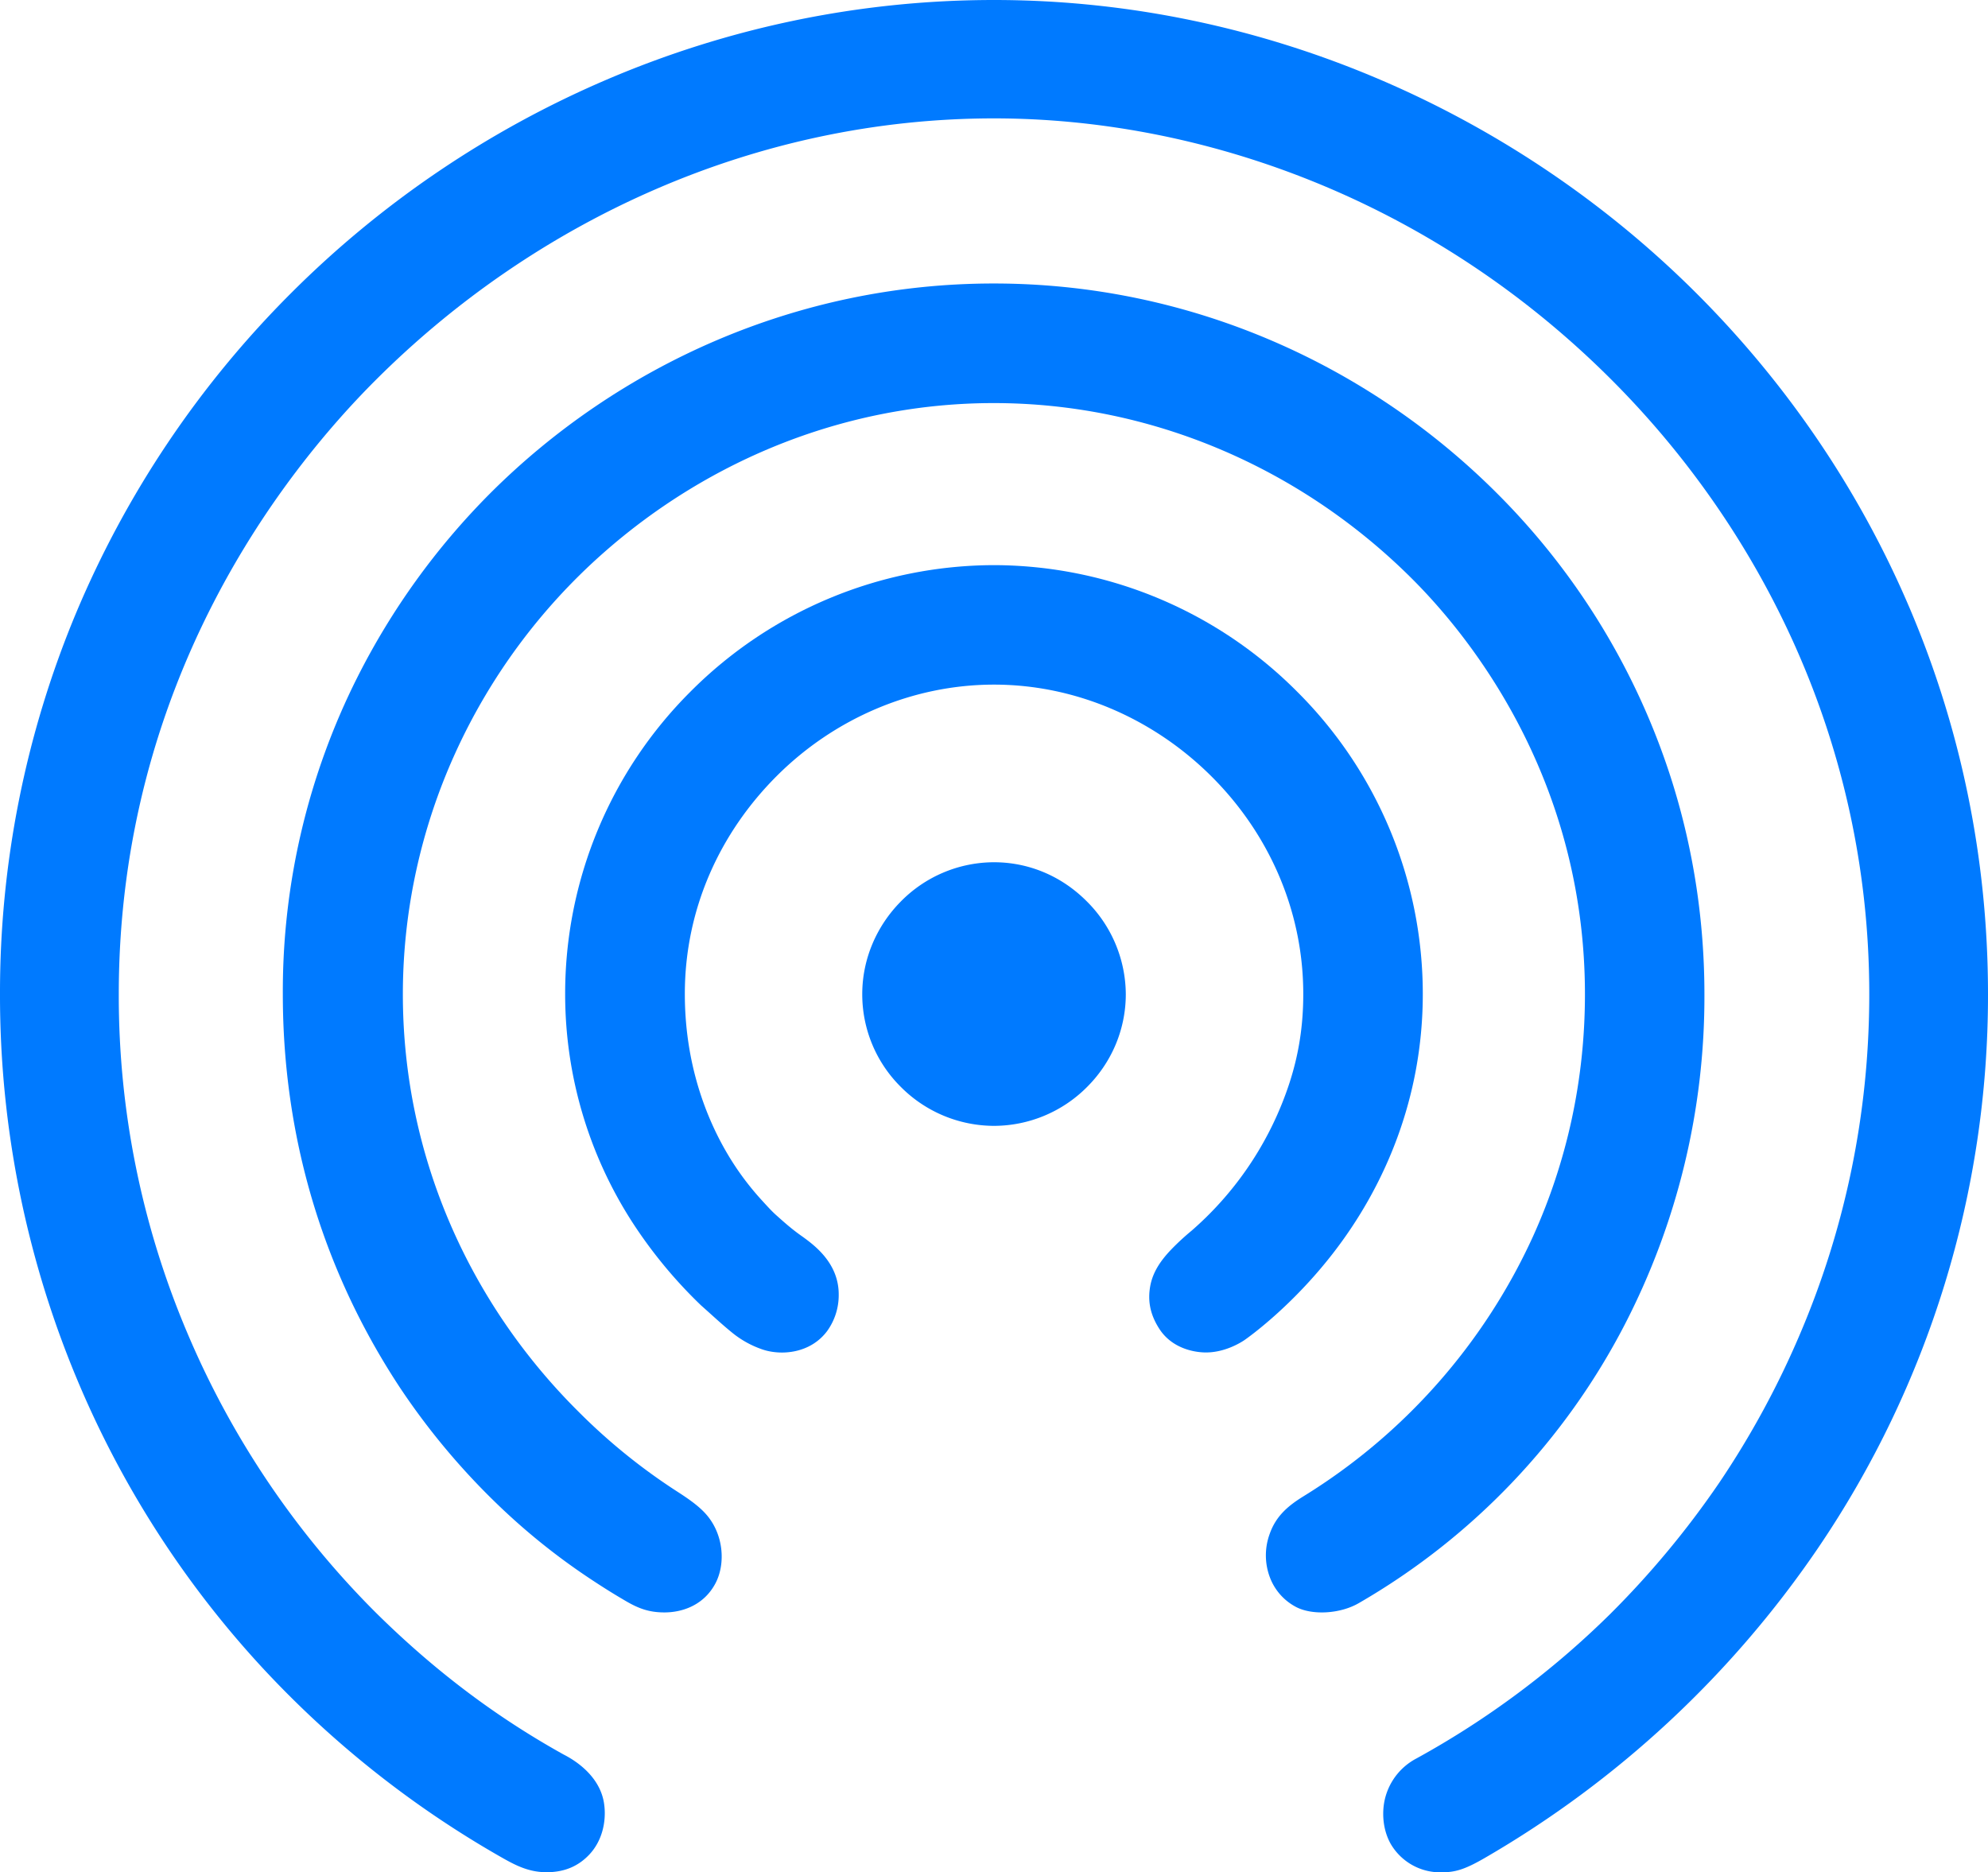
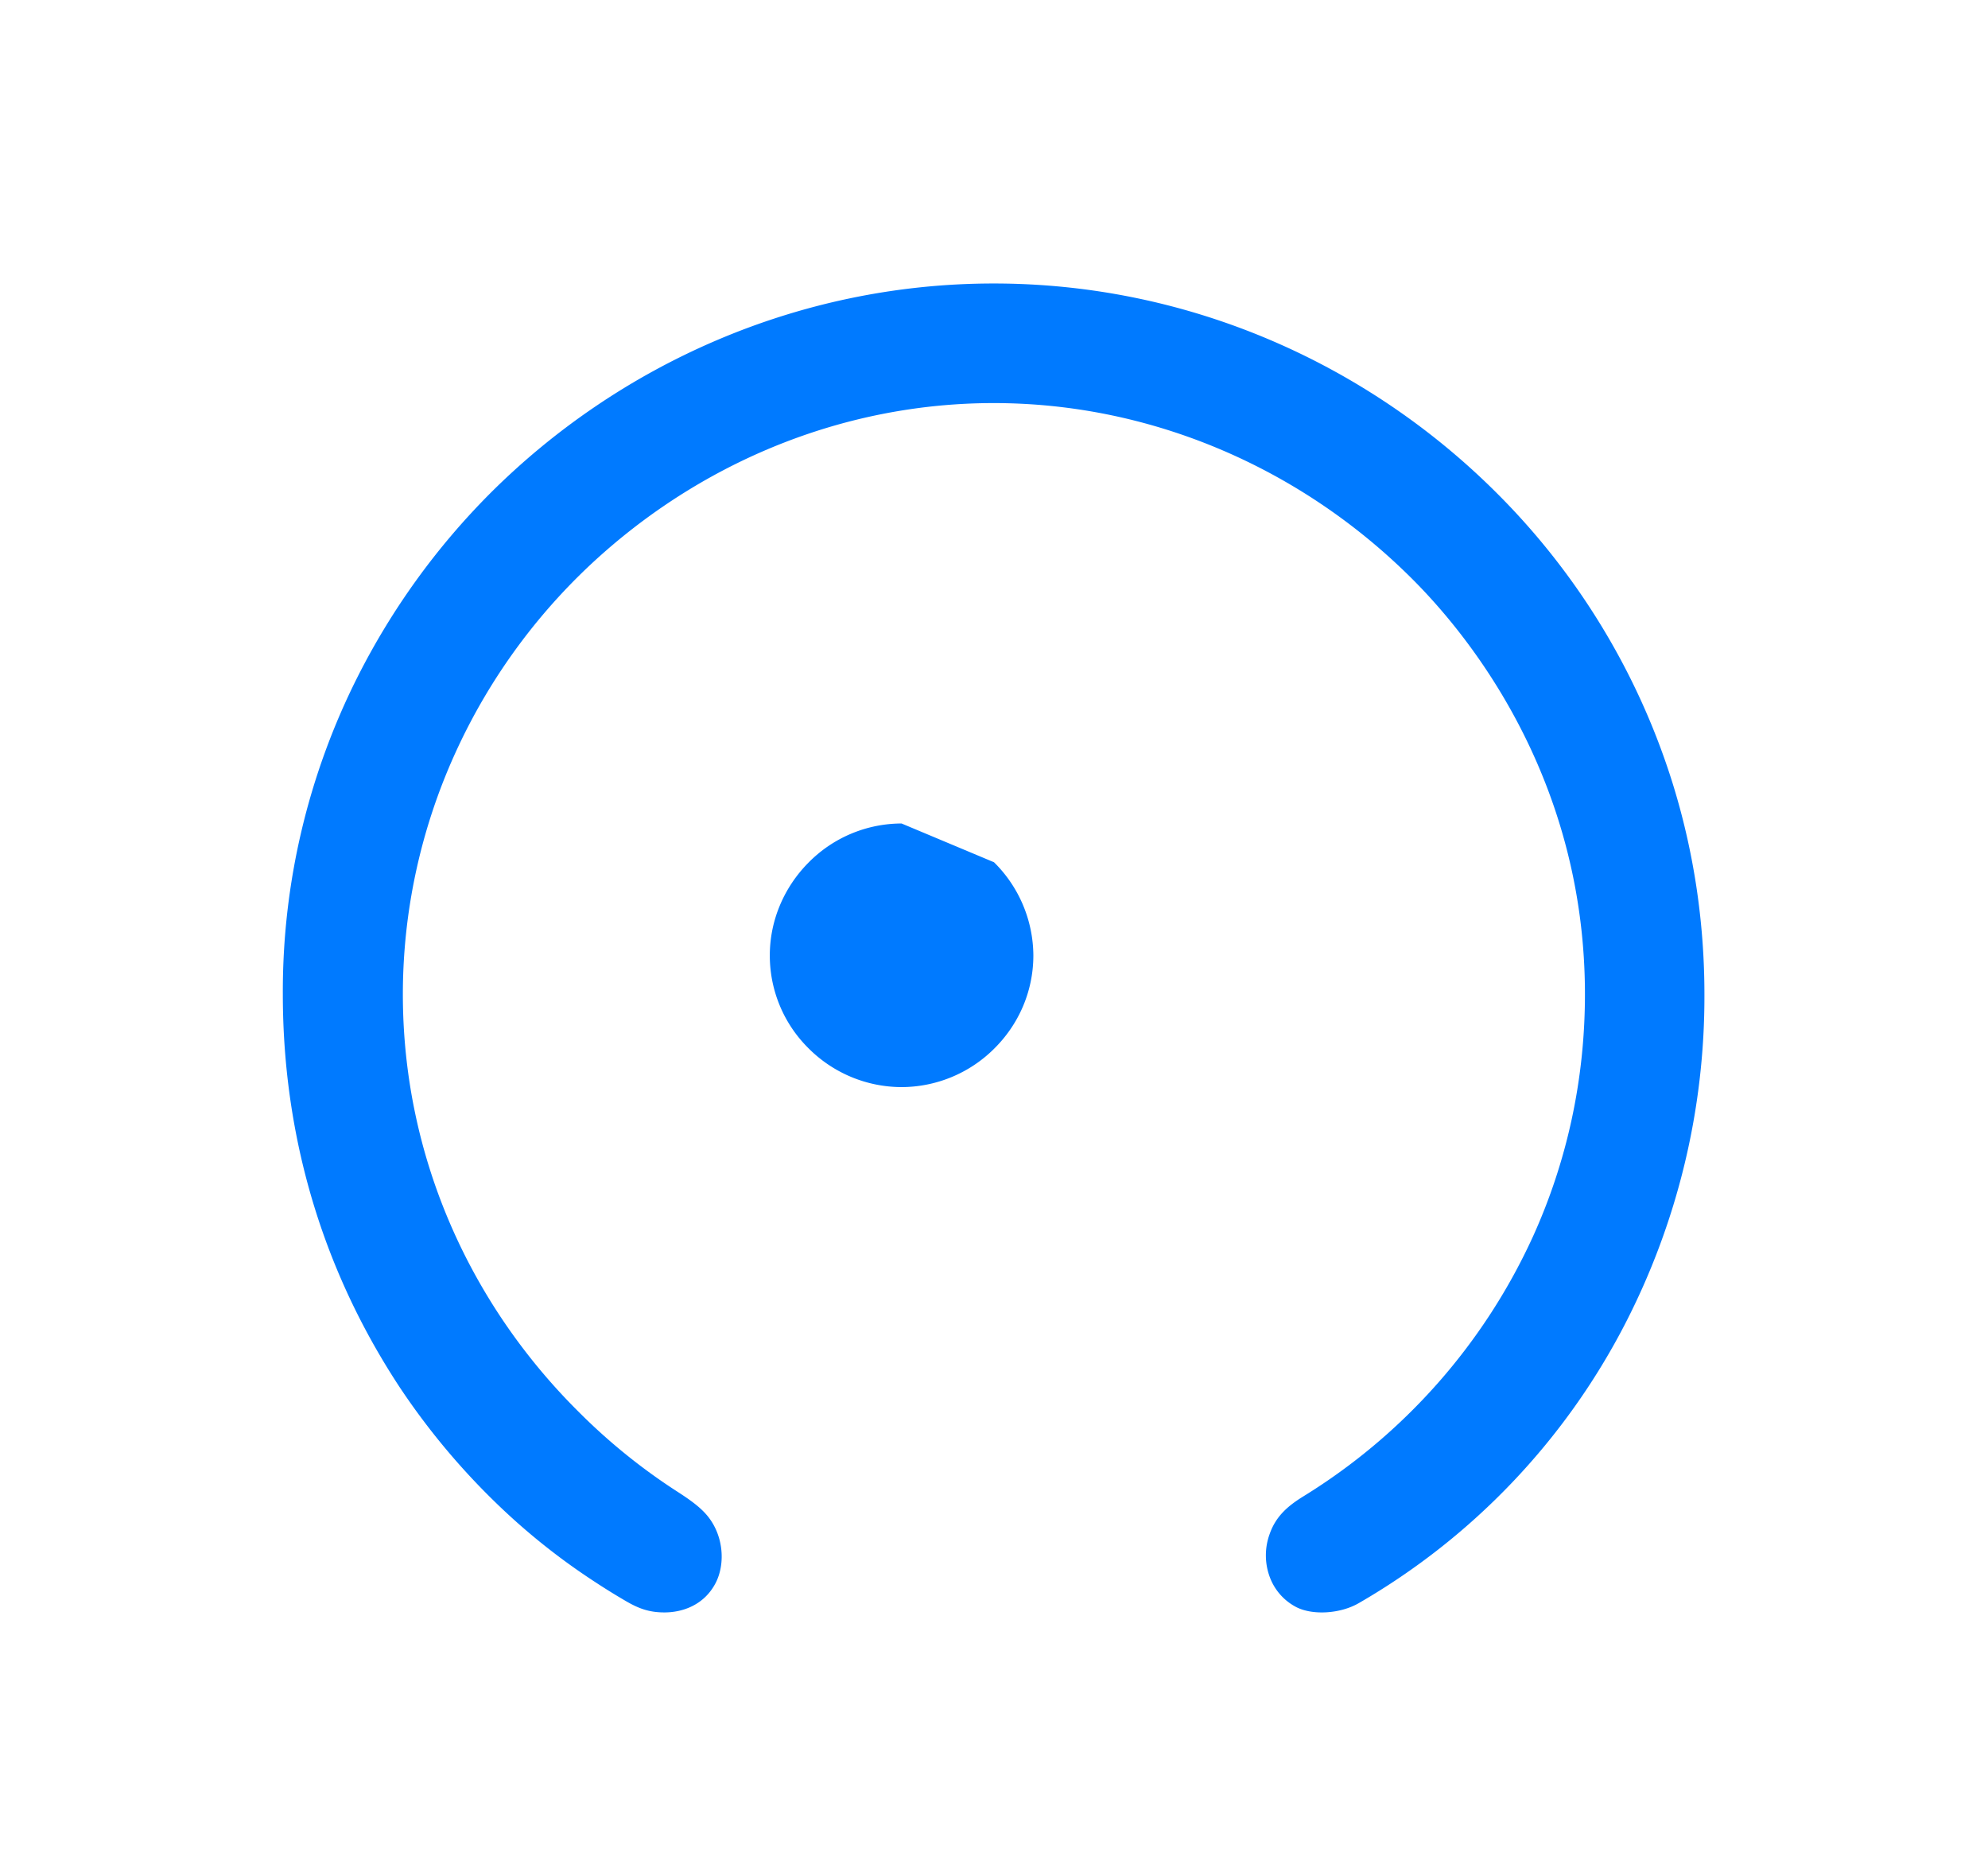
<svg xmlns="http://www.w3.org/2000/svg" version="1.1" viewBox="0 0 397 373.88">
-   <path d="M198.5 172.18c6.72 0 13.31 2.6 18.46 7.74a26.35 26.35 0 0 1 7.86 18.6c0 7.27-3 13.85-7.8 18.6a26.27 26.27 0 0 1-18.52 7.7 26.32 26.32 0 0 1-18.61-7.78 26.02 26.02 0 0 1-7.7-18.53c0-7.07 2.92-13.65 7.67-18.46a26.15 26.15 0 0 1 18.64-7.87Z" fill="#007aff" />
-   <path d="M198.5 112.85a85.79 85.79 0 0 0-60.63 25.28 85.12 85.12 0 0 0-25.01 60.36 84 84 0 0 0 13.47 45.66A93.57 93.57 0 0 0 140 260.67c2.03 1.79 4 3.65 6.09 5.35a19.51 19.51 0 0 0 6.2 3.46c3.76 1.26 9.56.79 12.9-3.7a12.23 12.23 0 0 0 2.3-7.16c.07-6.41-4.9-10.02-7.53-11.89-2-1.42-3.44-2.73-4.98-4.1-1-.9-1.87-1.89-2.8-2.9a55.42 55.42 0 0 1-5.82-7.55c-4.16-6.48-9.6-17.95-9.6-33.7 0-17.14 7.13-32.3 18.34-43.51 11.5-11.5 27.13-18.26 43.4-18.26 16.5 0 31.9 6.94 43.2 18.1 11.32 11.16 18.56 26.57 18.56 43.68 0 7.6-1.3 14-3.6 20.19a66.41 66.41 0 0 1-18.72 27.09 49.33 49.33 0 0 0-4 3.69c-2.26 2.35-3.8 4.7-4.27 7.53-.4 2.44-.2 5.22 1.87 8.4 2.38 3.66 6.44 4.57 8.83 4.67 4.04.17 7.43-1.98 8.1-2.43 1.07-.73 9.52-6.81 17.64-17.25 10.27-13.2 18.02-30.9 18.02-51.9a85.16 85.16 0 0 0-25.08-60.35 85.66 85.66 0 0 0-60.56-25.28Z" fill="#007aff" />
+   <path d="M198.5 172.18a26.35 26.35 0 0 1 7.86 18.6c0 7.27-3 13.85-7.8 18.6a26.27 26.27 0 0 1-18.52 7.7 26.32 26.32 0 0 1-18.61-7.78 26.02 26.02 0 0 1-7.7-18.53c0-7.07 2.92-13.65 7.67-18.46a26.15 26.15 0 0 1 18.64-7.87Z" fill="#007aff" />
  <path d="M198.45 56.61c-39.2 0-74.97 16.31-100.63 41.97a143.44 143.44 0 0 0-26.44 36.64 139.48 139.48 0 0 0-14.9 63.33c0 22.62 5.08 50.76 23.4 78.56a140.5 140.5 0 0 0 19.27 23.1 130.76 130.76 0 0 0 19.6 15.64c2.4 1.58 4.54 2.88 6.4 3.96 2.42 1.39 4.45 2.15 7.42 2.17 3.7.03 8-1.45 10.3-5.8 2.12-4.02 1.62-10.1-2.11-14.07-1.47-1.57-3.4-2.9-5.7-4.38a118.48 118.48 0 0 1-19.65-15.95C94 260.47 80.45 231.12 80.45 198.55c0-16.63 3.6-33.05 10.44-48.11a119.03 119.03 0 0 1 29.6-40.02c21.37-18.86 48.86-29.93 77.96-29.93 31.25 0 61.27 12.82 83.62 35.17 14.14 14.15 34.44 42.5 34.44 82.89 0 17.3-3.7 33.61-10.35 48.3a118.94 118.94 0 0 1-45.84 51.93c-2.91 1.8-5.47 3.83-6.76 7.51a12.45 12.45 0 0 0 .1 8.86 11.09 11.09 0 0 0 5.17 5.75c3.22 1.68 8.8 1.4 12.56-.8a136.8 136.8 0 0 0 53.08-55.62 142.5 142.5 0 0 0 15.9-65.93c0-14.71-2.22-28.88-6.37-42.2a141.32 141.32 0 0 0-35.05-57.84c-25.65-25.65-61.3-41.9-100.5-41.9Z" fill="#007aff" />
-   <path d="M198.5 0c-27.42 0-53.58 5.74-77.32 15.89a200.85 200.85 0 0 0-63.06 42.65 199.09 199.09 0 0 0-43.02 64.09A196.62 196.62 0 0 0 0 198.53a198.6 198.6 0 0 0 15.58 77.36 196.38 196.38 0 0 0 35.82 56.05 199.92 199.92 0 0 0 49.17 39.19c2.5 1.4 5.1 2.73 8.58 2.73 3.98 0 6.6-1.5 8.49-3.48 2.69-2.83 3.45-6.77 3.02-10.02-.6-4.78-4.42-8.12-8.1-10-13.8-7.67-26-16.97-37.43-28.26a175.38 175.38 0 0 1-37.74-55.97 172.13 172.13 0 0 1-13.67-67.6c0-62.93 33.37-104.7 51.2-122.53 32.2-32.22 76.3-52.36 123.59-52.36 41.08 0 86.88 15.9 123.06 51.95 29.95 29.84 51.72 72.71 51.72 122.94 0 24.15-4.95 47-13.79 67.76a176.38 176.38 0 0 1-16.14 29.75 180.6 180.6 0 0 1-21.88 26.33 175.04 175.04 0 0 1-38.65 28.79 12.37 12.37 0 0 0-6.58 10.24c-.13 2.28.29 4.7 1.47 6.8a11.45 11.45 0 0 0 10.1 5.68c2.62-.01 4.47-.43 8.62-2.83a204.38 204.38 0 0 0 66.57-61.85A196.36 196.36 0 0 0 397 198.53c0-54.75-22.25-103.98-58.11-139.85C303.14 22.93 252.86 0 198.5 0Z" fill="#007aff" />
</svg>